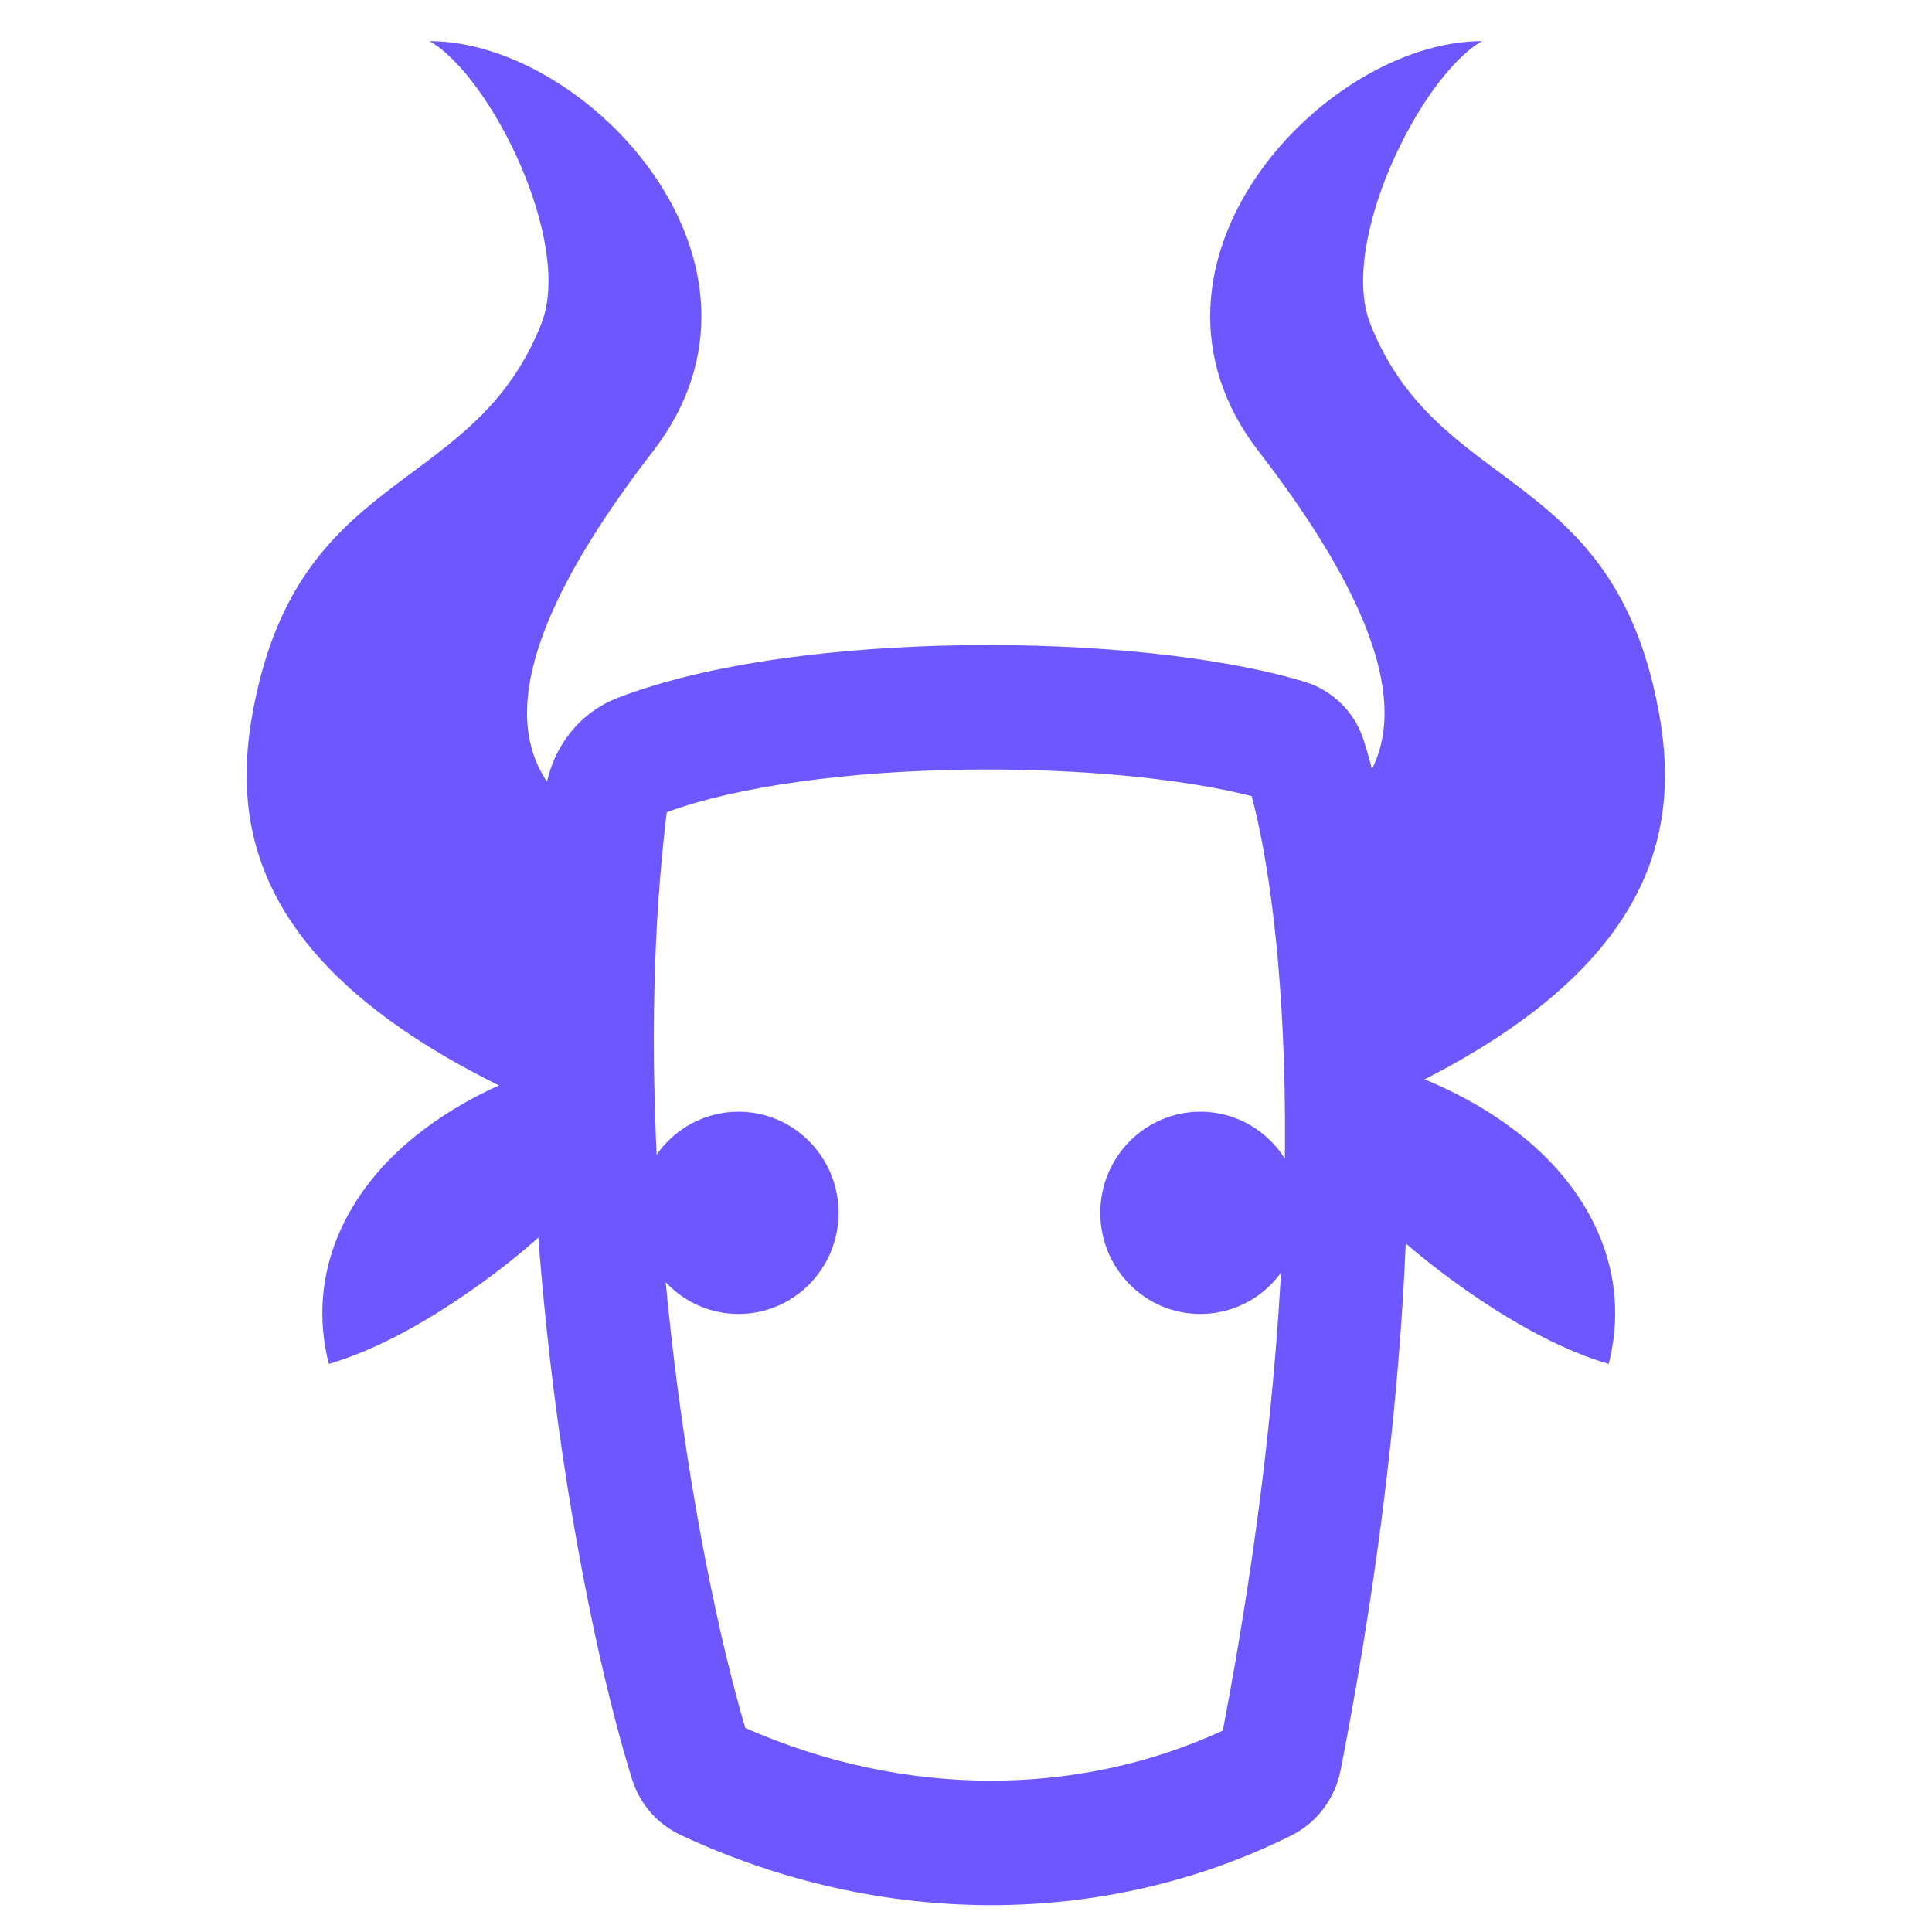
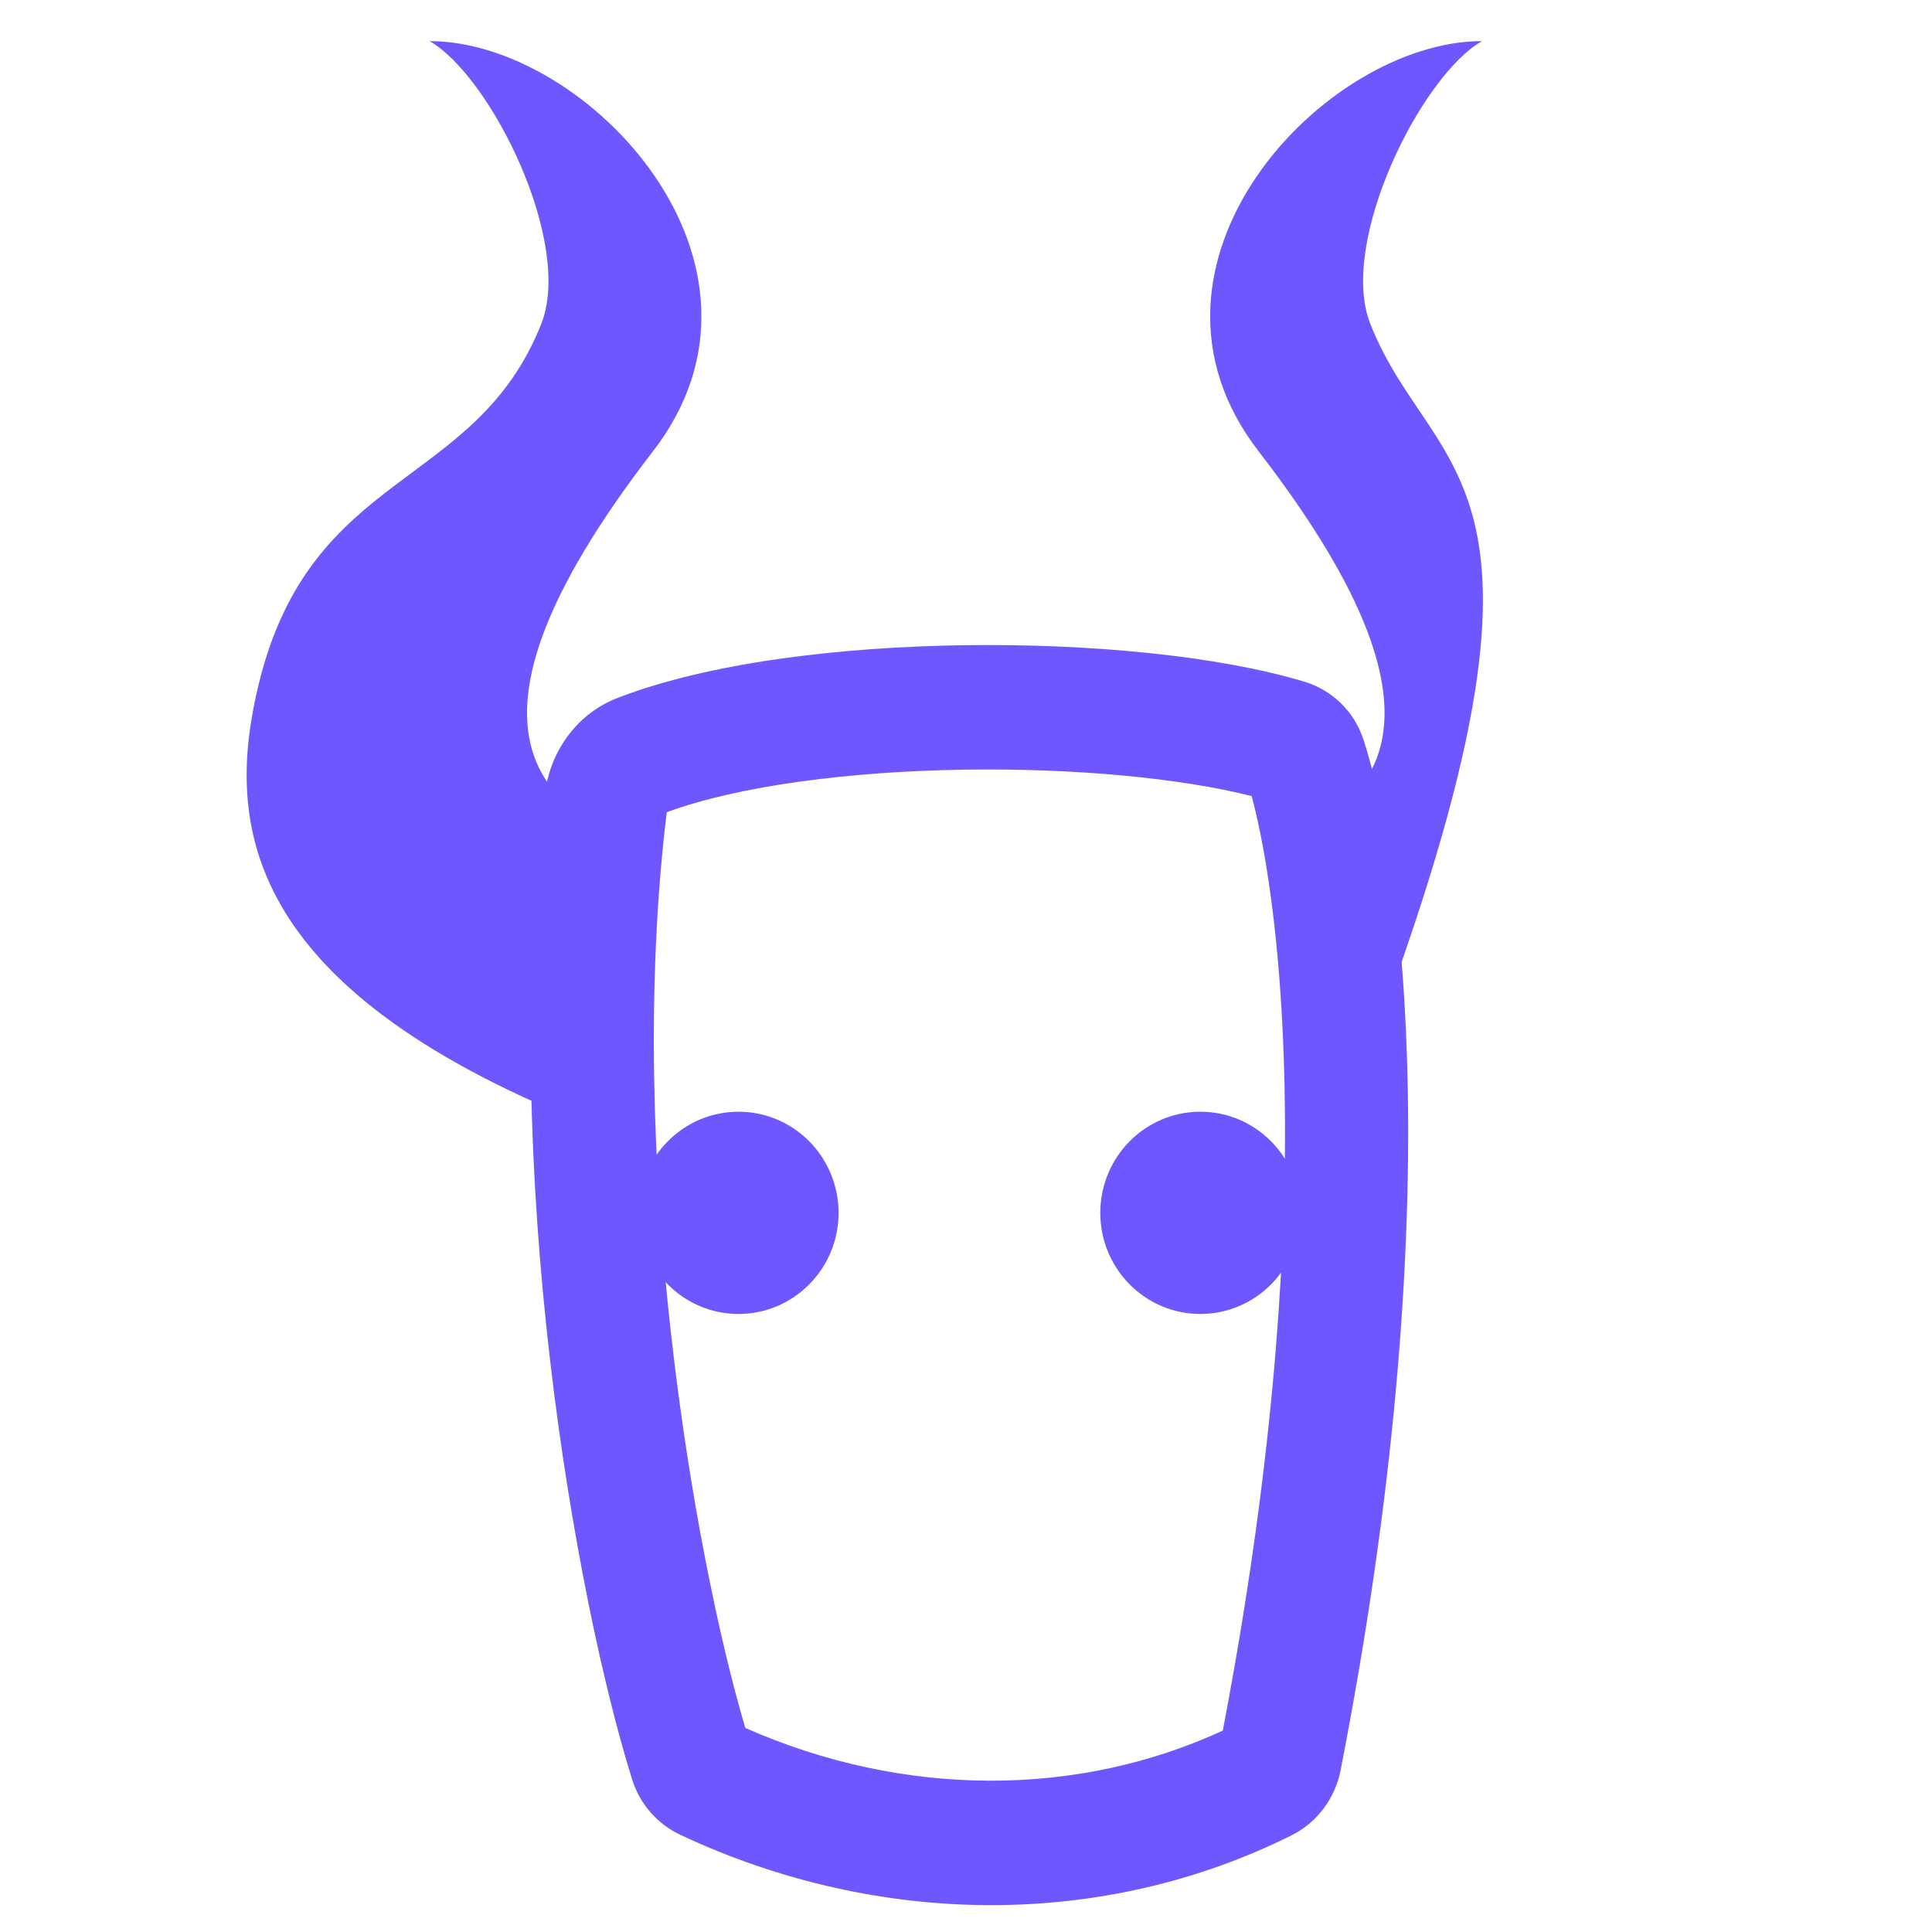
<svg xmlns="http://www.w3.org/2000/svg" width="47" height="47" viewBox="0 0 47 47" fill="none">
  <path d="M15.885 10.979C10.386 18.099 13.807 19.474 14.606 20.283C14.606 20.822 12.368 23.115 13.807 27.16C5.751 23.816 5.516 19.845 6.294 16.642C7.573 11.383 11.569 11.922 13.168 7.877C13.949 5.901 11.942 1.854 10.45 1C14.287 1 19.402 6.425 15.885 10.979Z" fill="#6F57FF" />
-   <path d="M30.618 10.979C36.117 18.099 32.696 19.474 31.897 20.283C31.897 20.822 34.135 23.115 32.696 27.16C40.752 23.816 40.987 19.845 40.209 16.642C38.93 11.383 34.934 11.922 33.335 7.877C32.554 5.901 34.561 1.854 36.053 1C32.216 1 27.101 6.425 30.618 10.979Z" fill="#6F57FF" />
+   <path d="M30.618 10.979C36.117 18.099 32.696 19.474 31.897 20.283C31.897 20.822 34.135 23.115 32.696 27.16C38.93 11.383 34.934 11.922 33.335 7.877C32.554 5.901 34.561 1.854 36.053 1C32.216 1 27.101 6.425 30.618 10.979Z" fill="#6F57FF" />
  <path fill-rule="evenodd" clip-rule="evenodd" d="M16.22 19.759C15.205 28.1 16.868 37.762 18.131 42.036C21.98 43.736 26.204 43.736 29.747 42.1C32.104 29.788 31.189 22.125 30.45 19.367C28.723 18.929 26.157 18.686 23.497 18.723C20.667 18.763 17.96 19.118 16.22 19.759ZM23.455 15.696C26.488 15.653 29.602 15.947 31.722 16.58C32.39 16.779 32.944 17.294 33.172 18C34.138 20.989 35.264 29.499 32.613 43.065C32.483 43.726 32.06 44.33 31.417 44.65C26.843 46.929 21.379 46.899 16.556 44.639C15.996 44.377 15.565 43.89 15.376 43.284C14.004 38.882 12.127 28.419 13.258 19.298C13.38 18.317 13.997 17.375 15.027 16.977C17.249 16.119 20.432 15.739 23.455 15.696Z" fill="#6F57FF" />
  <ellipse cx="17.966" cy="29.505" rx="2.434" ry="2.46" fill="#6F57FF" />
  <ellipse cx="29.201" cy="29.505" rx="2.434" ry="2.46" fill="#6F57FF" />
-   <path d="M10.109 27.635C11.779 26.296 13.631 25.868 13.631 25.868L13.185 30.026C12.394 30.759 10.109 32.569 7.999 33.181C7.436 30.963 8.438 28.974 10.109 27.635Z" fill="#6F57FF" />
-   <path d="M37.025 27.635C35.355 26.296 33.503 25.868 33.503 25.868L33.949 30.026C34.74 30.759 37.025 32.569 39.135 33.181C39.698 30.963 38.696 28.974 37.025 27.635Z" fill="#6F57FF" />
</svg>